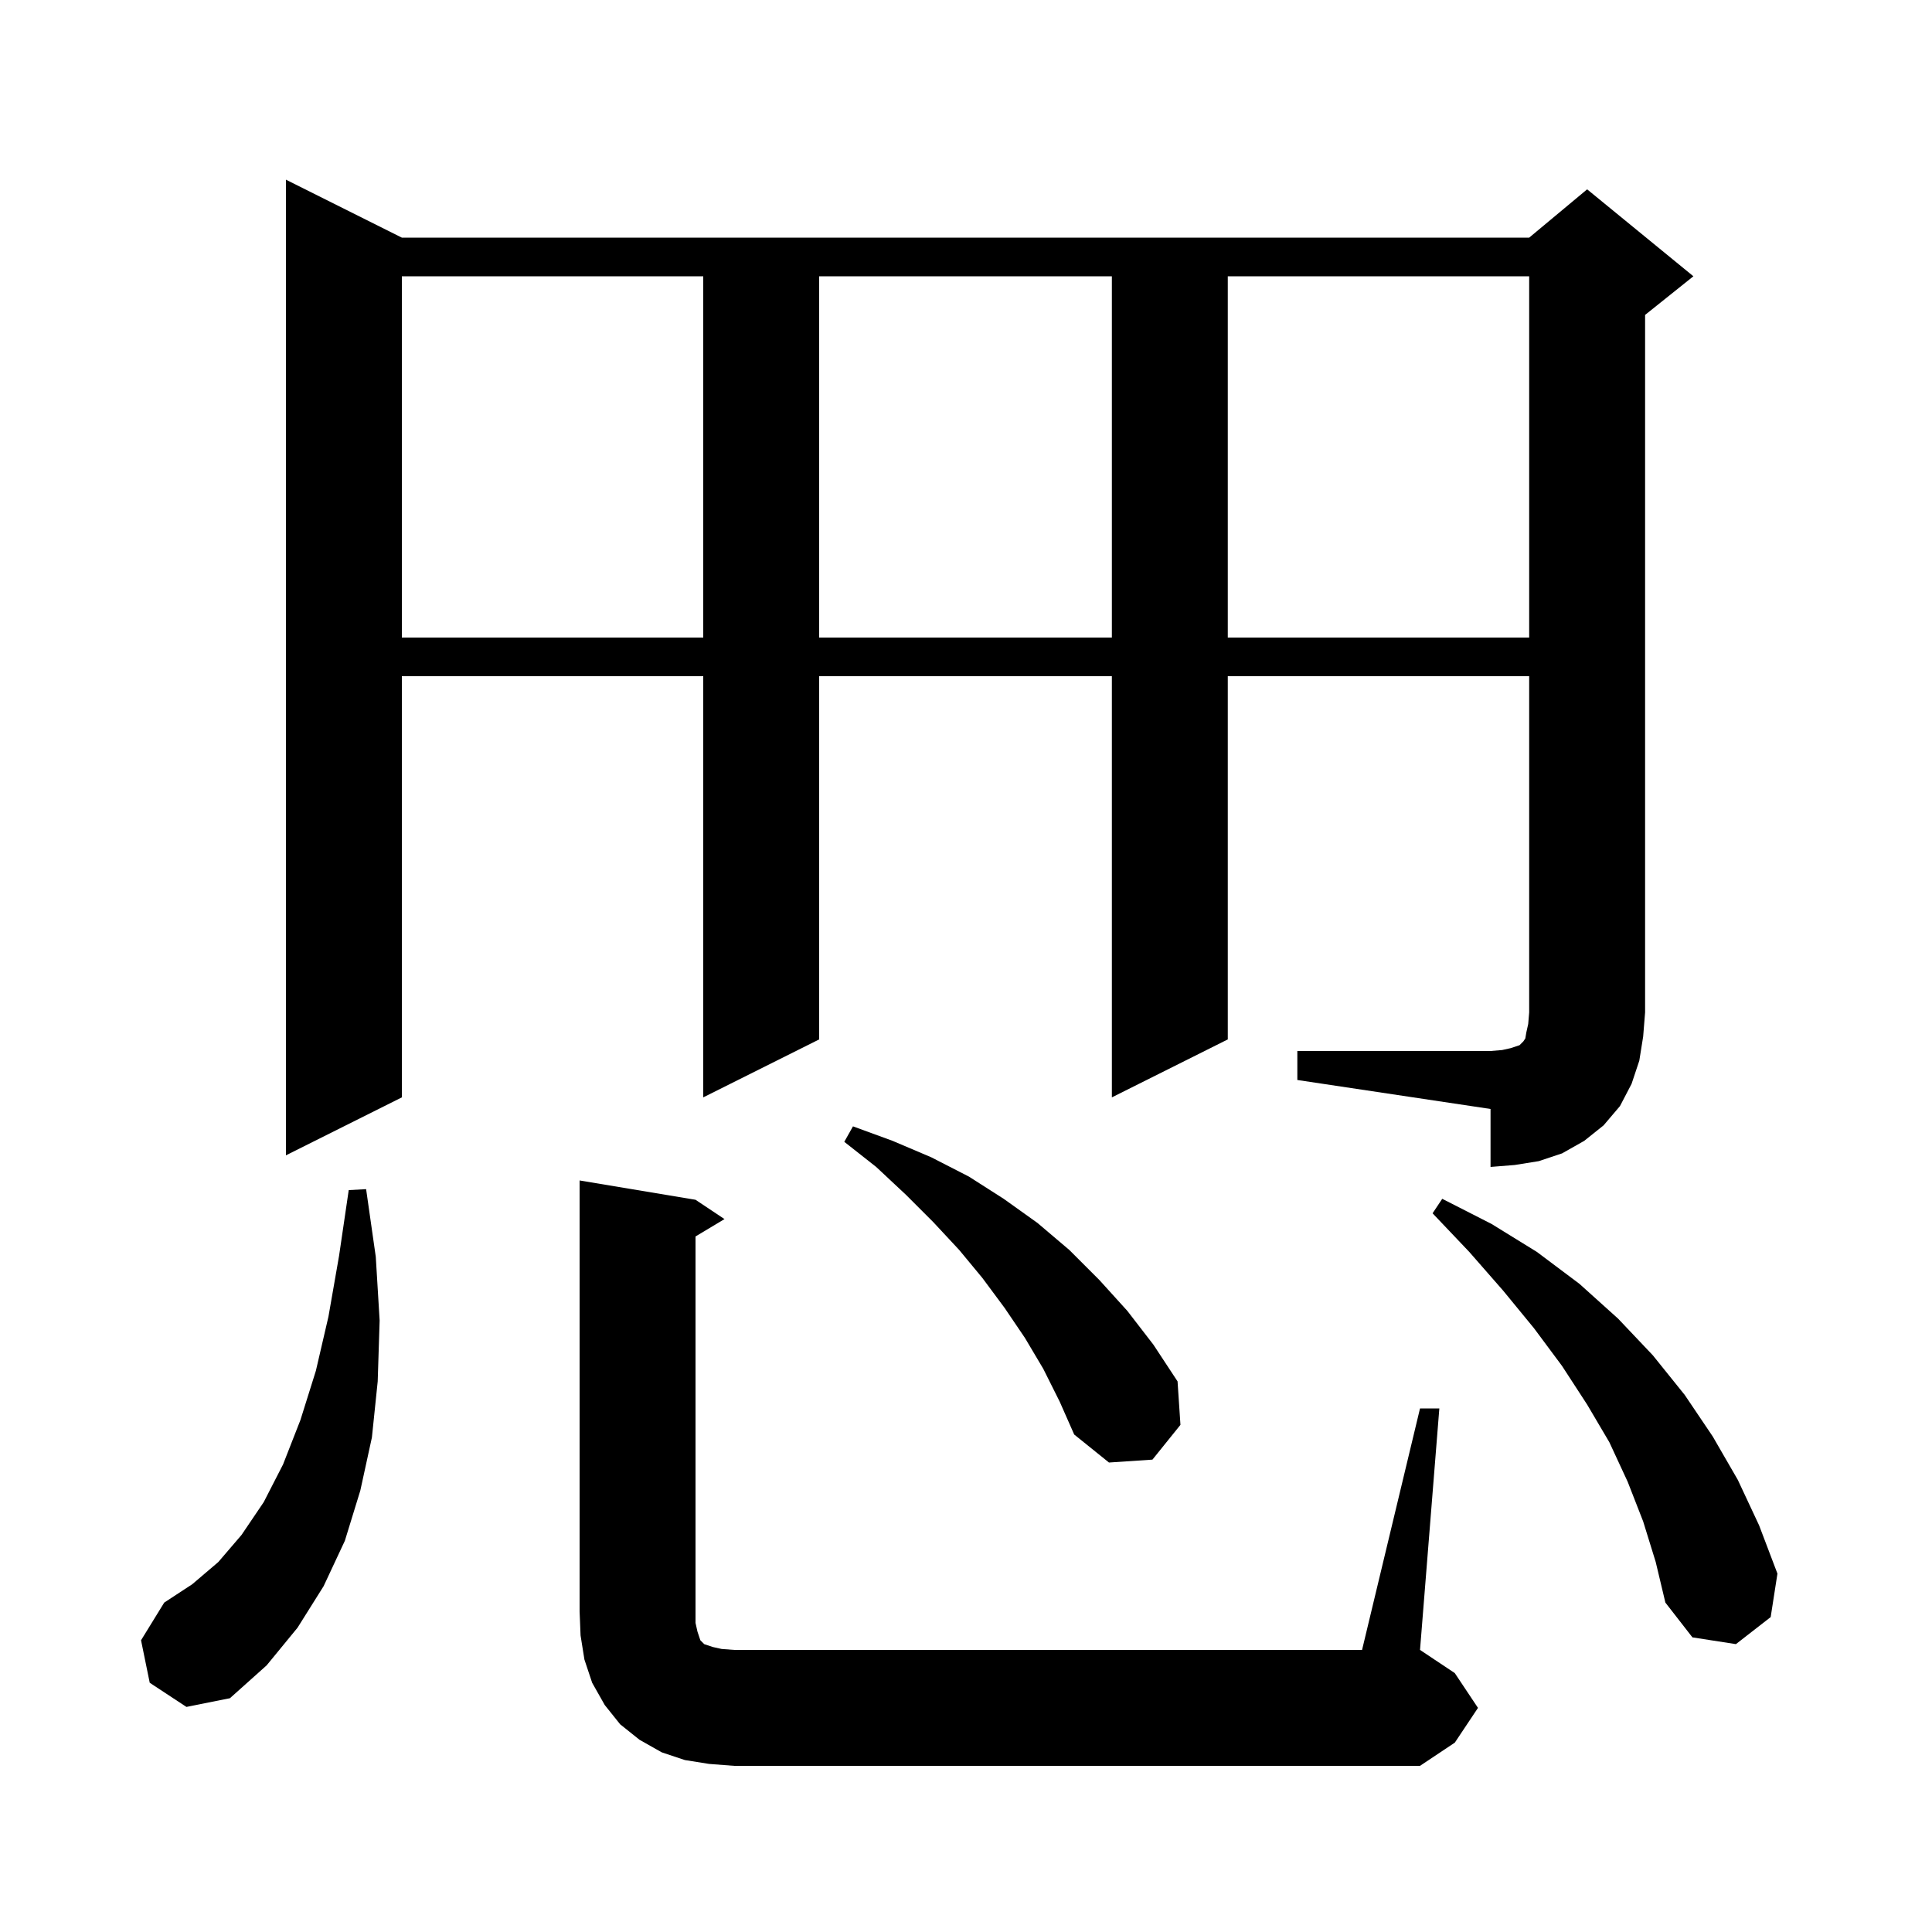
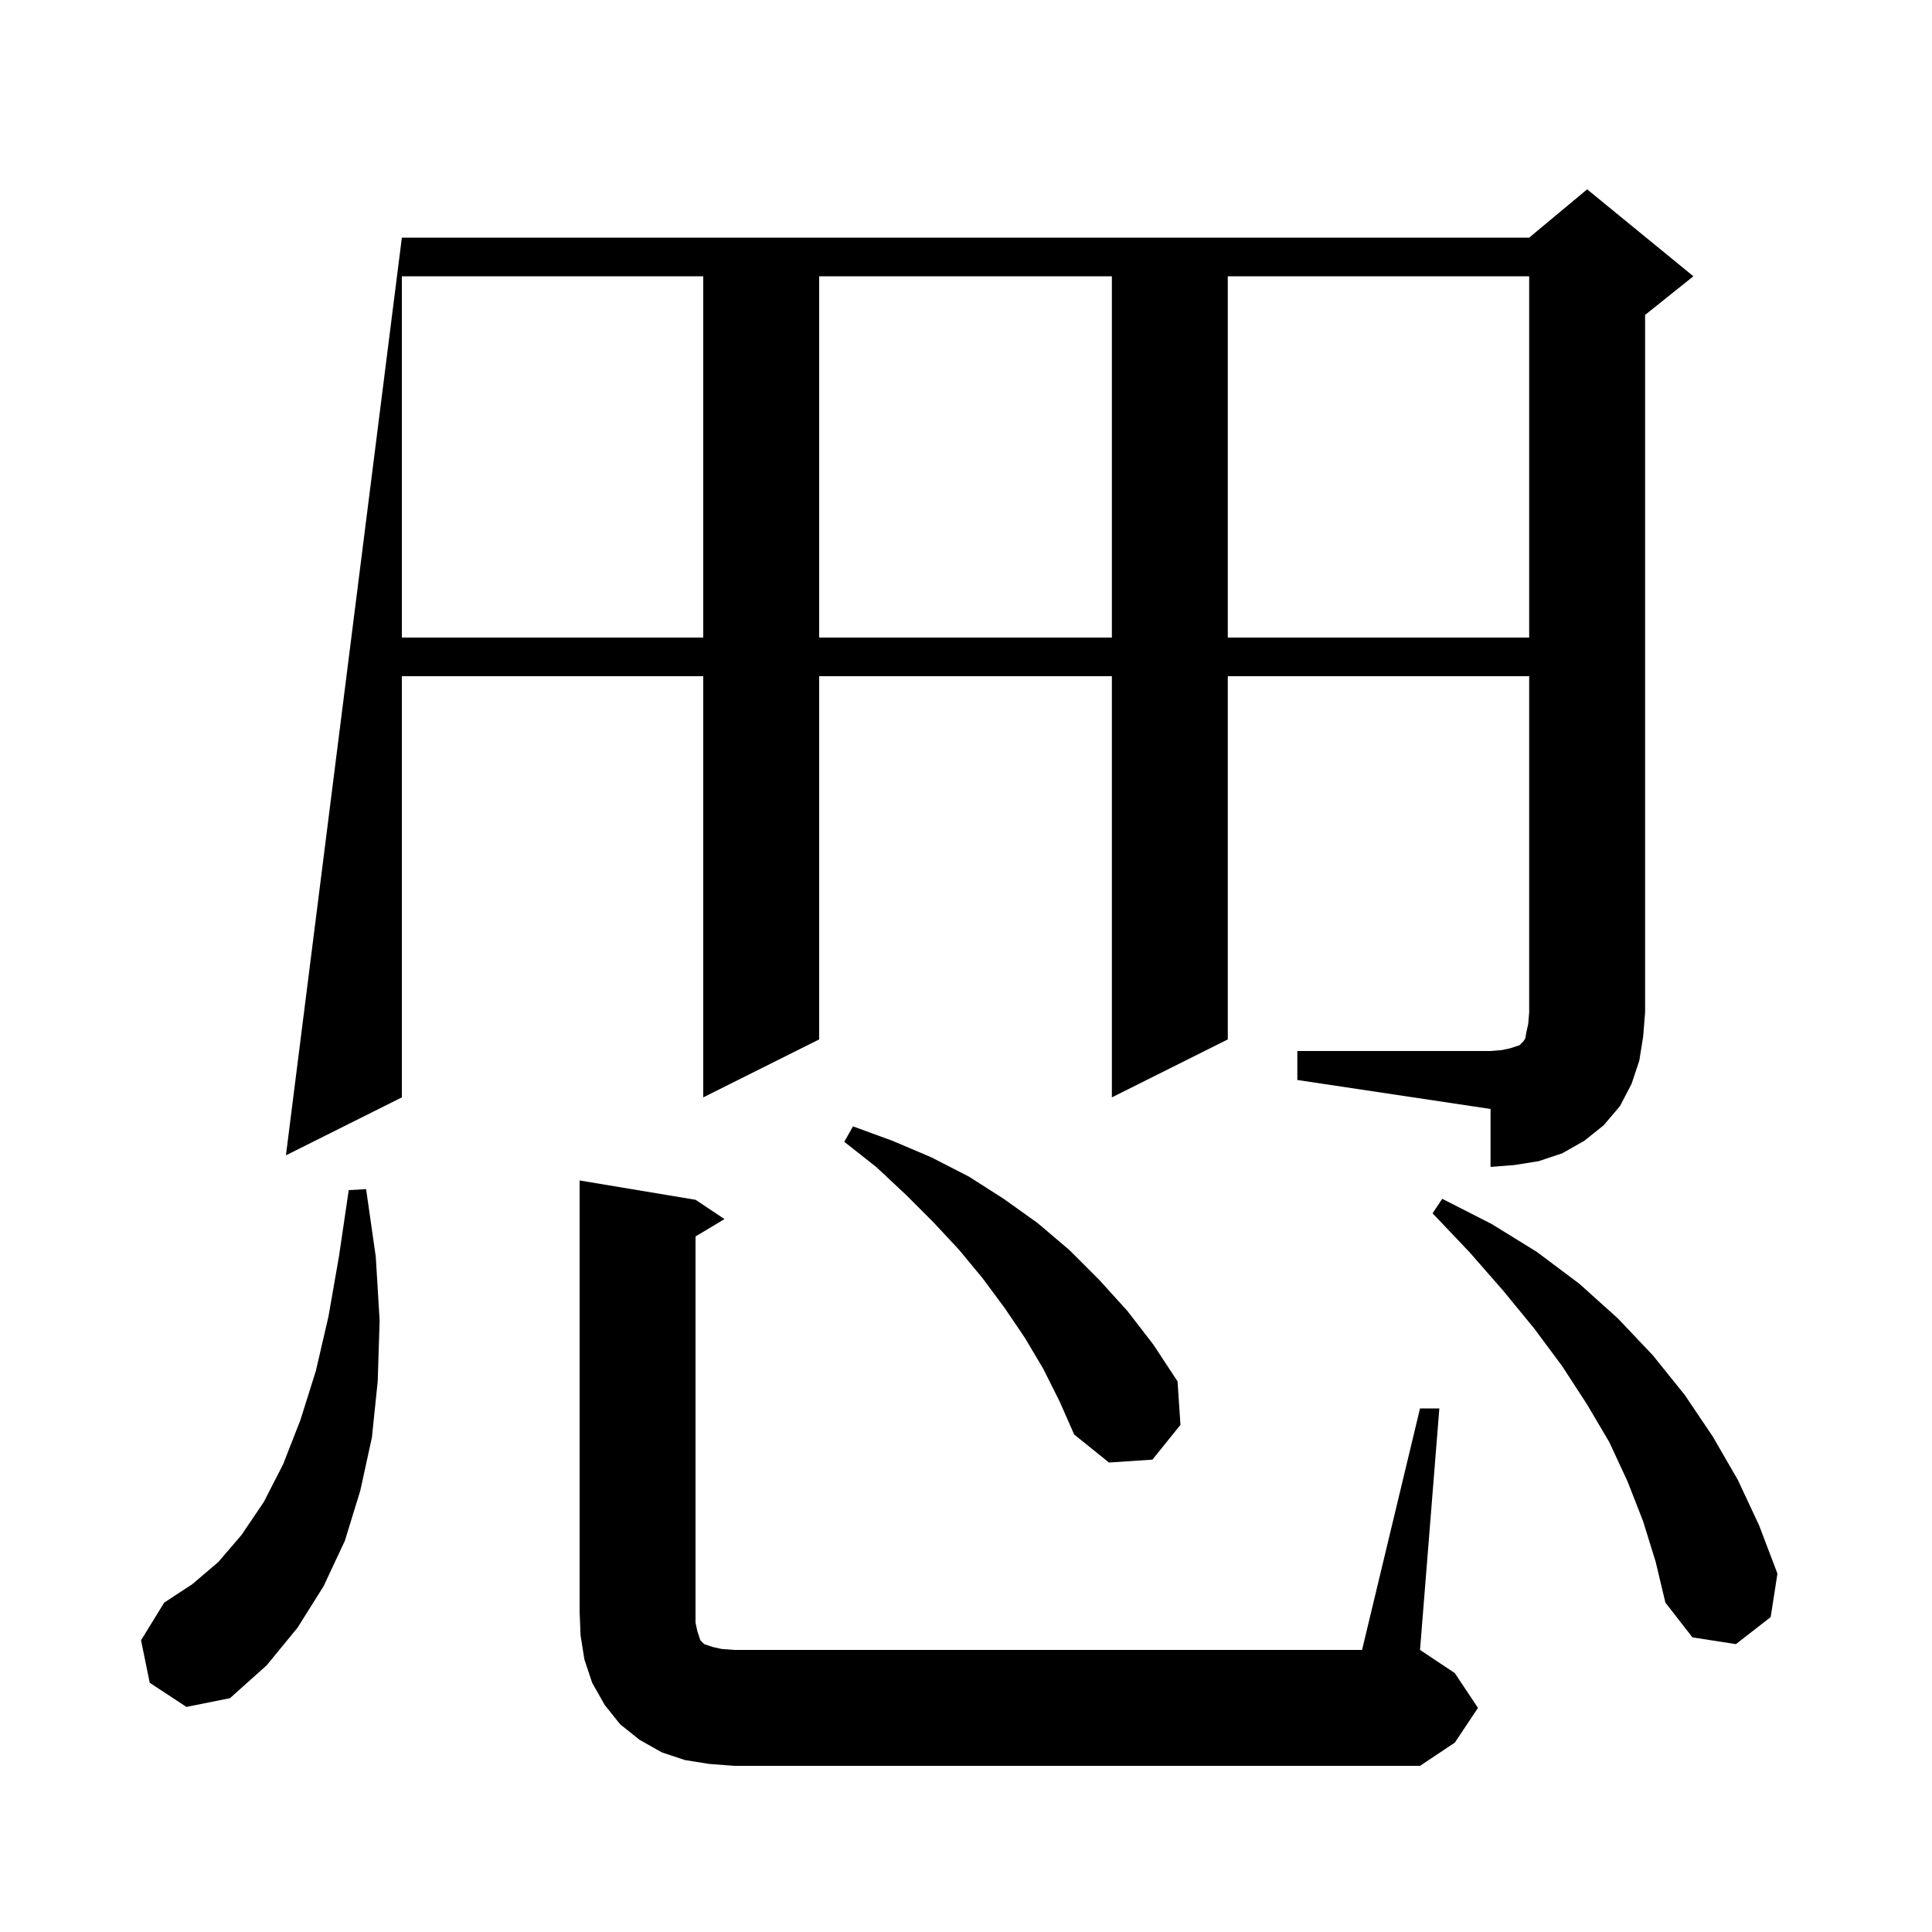
<svg xmlns="http://www.w3.org/2000/svg" version="1.1" baseProfile="full" viewBox="0 0 200 200" width="200" height="200">
  <g fill="currentColor">
-     <path d="M 147.0 145.8 L 149.0 145.8 L 147.0 170.8 L 150.6 173.2 L 153.0 176.8 L 150.6 180.4 L 147.0 182.8 L 76.0 182.8 L 73.4 182.6 L 70.9 182.2 L 68.5 181.4 L 66.2 180.1 L 64.2 178.5 L 62.6 176.5 L 61.3 174.2 L 60.5 171.8 L 60.1 169.3 L 60.0 166.8 L 60.0 122.2 L 72.0 124.2 L 75.0 126.2 L 72.0 128.0 L 72.0 168.0 L 72.2 168.9 L 72.5 169.8 L 72.9 170.2 L 73.8 170.5 L 74.7 170.7 L 76.0 170.8 L 141.0 170.8 Z M 15.5 174.2 L 14.6 169.8 L 17.0 165.9 L 19.9 164.0 L 22.6 161.7 L 25.0 158.9 L 27.3 155.5 L 29.3 151.6 L 31.1 147.0 L 32.7 141.9 L 34.0 136.3 L 35.1 130.0 L 36.1 123.2 L 37.9 123.1 L 38.9 130.1 L 39.3 136.7 L 39.1 143.0 L 38.5 148.8 L 37.3 154.3 L 35.7 159.5 L 33.5 164.2 L 30.8 168.5 L 27.6 172.4 L 23.8 175.8 L 19.3 176.7 Z M 170.1 157.5 L 168.5 153.4 L 166.6 149.3 L 164.3 145.4 L 161.7 141.4 L 158.8 137.5 L 155.6 133.6 L 152.1 129.6 L 148.3 125.6 L 149.3 124.1 L 154.4 126.7 L 159.1 129.6 L 163.5 132.9 L 167.5 136.5 L 171.1 140.3 L 174.4 144.4 L 177.3 148.7 L 179.9 153.2 L 182.1 157.9 L 184.0 162.9 L 183.3 167.4 L 179.7 170.2 L 175.2 169.5 L 172.4 165.9 L 171.4 161.7 Z M 108.0 141.7 L 106.1 138.5 L 104.0 135.4 L 101.7 132.3 L 99.3 129.4 L 96.6 126.5 L 93.8 123.7 L 90.7 120.8 L 87.4 118.2 L 88.3 116.6 L 92.4 118.1 L 96.4 119.8 L 100.3 121.8 L 103.9 124.1 L 107.4 126.6 L 110.7 129.4 L 113.8 132.5 L 116.7 135.7 L 119.4 139.2 L 121.9 143.0 L 122.2 147.5 L 119.3 151.1 L 114.8 151.4 L 111.2 148.5 L 109.7 145.1 Z M 134.3 108.8 L 154.3 108.8 L 155.5 108.7 L 156.4 108.5 L 157.3 108.2 L 157.7 107.8 L 157.9 107.5 L 158.0 106.9 L 158.2 106.0 L 158.3 104.8 L 158.3 70.0 L 127.1 70.0 L 127.1 107.6 L 115.1 113.6 L 115.1 70.0 L 84.8 70.0 L 84.8 107.6 L 72.8 113.6 L 72.8 70.0 L 41.6 70.0 L 41.6 113.6 L 29.6 119.6 L 29.6 18.6 L 41.6 24.6 L 158.3 24.6 L 164.3 19.6 L 175.3 28.6 L 170.3 32.6 L 170.3 104.8 L 170.1 107.3 L 169.7 109.8 L 168.9 112.2 L 167.7 114.5 L 166.0 116.5 L 164.0 118.1 L 161.7 119.4 L 159.3 120.2 L 156.8 120.6 L 154.3 120.8 L 154.3 114.8 L 134.3 111.8 Z M 41.6 28.6 L 41.6 66.0 L 72.8 66.0 L 72.8 28.6 Z M 84.8 28.6 L 84.8 66.0 L 115.1 66.0 L 115.1 28.6 Z M 127.1 28.6 L 127.1 66.0 L 158.3 66.0 L 158.3 28.6 Z " />
+     <path d="M 147.0 145.8 L 149.0 145.8 L 147.0 170.8 L 150.6 173.2 L 153.0 176.8 L 150.6 180.4 L 147.0 182.8 L 76.0 182.8 L 73.4 182.6 L 70.9 182.2 L 68.5 181.4 L 66.2 180.1 L 64.2 178.5 L 62.6 176.5 L 61.3 174.2 L 60.5 171.8 L 60.1 169.3 L 60.0 166.8 L 60.0 122.2 L 72.0 124.2 L 75.0 126.2 L 72.0 128.0 L 72.0 168.0 L 72.2 168.9 L 72.5 169.8 L 72.9 170.2 L 73.8 170.5 L 74.7 170.7 L 76.0 170.8 L 141.0 170.8 Z M 15.5 174.2 L 14.6 169.8 L 17.0 165.9 L 19.9 164.0 L 22.6 161.7 L 25.0 158.9 L 27.3 155.5 L 29.3 151.6 L 31.1 147.0 L 32.7 141.9 L 34.0 136.3 L 35.1 130.0 L 36.1 123.2 L 37.9 123.1 L 38.9 130.1 L 39.3 136.7 L 39.1 143.0 L 38.5 148.8 L 37.3 154.3 L 35.7 159.5 L 33.5 164.2 L 30.8 168.5 L 27.6 172.4 L 23.8 175.8 L 19.3 176.7 Z M 170.1 157.5 L 168.5 153.4 L 166.6 149.3 L 164.3 145.4 L 161.7 141.4 L 158.8 137.5 L 155.6 133.6 L 152.1 129.6 L 148.3 125.6 L 149.3 124.1 L 154.4 126.7 L 159.1 129.6 L 163.5 132.9 L 167.5 136.5 L 171.1 140.3 L 174.4 144.4 L 177.3 148.7 L 179.9 153.2 L 182.1 157.9 L 184.0 162.9 L 183.3 167.4 L 179.7 170.2 L 175.2 169.5 L 172.4 165.9 L 171.4 161.7 Z M 108.0 141.7 L 106.1 138.5 L 104.0 135.4 L 101.7 132.3 L 99.3 129.4 L 96.6 126.5 L 93.8 123.7 L 90.7 120.8 L 87.4 118.2 L 88.3 116.6 L 92.4 118.1 L 96.4 119.8 L 100.3 121.8 L 103.9 124.1 L 107.4 126.6 L 110.7 129.4 L 113.8 132.5 L 116.7 135.7 L 119.4 139.2 L 121.9 143.0 L 122.2 147.5 L 119.3 151.1 L 114.8 151.4 L 111.2 148.5 L 109.7 145.1 Z M 134.3 108.8 L 154.3 108.8 L 155.5 108.7 L 156.4 108.5 L 157.3 108.2 L 157.7 107.8 L 157.9 107.5 L 158.0 106.9 L 158.2 106.0 L 158.3 104.8 L 158.3 70.0 L 127.1 70.0 L 127.1 107.6 L 115.1 113.6 L 115.1 70.0 L 84.8 70.0 L 84.8 107.6 L 72.8 113.6 L 72.8 70.0 L 41.6 70.0 L 41.6 113.6 L 29.6 119.6 L 41.6 24.6 L 158.3 24.6 L 164.3 19.6 L 175.3 28.6 L 170.3 32.6 L 170.3 104.8 L 170.1 107.3 L 169.7 109.8 L 168.9 112.2 L 167.7 114.5 L 166.0 116.5 L 164.0 118.1 L 161.7 119.4 L 159.3 120.2 L 156.8 120.6 L 154.3 120.8 L 154.3 114.8 L 134.3 111.8 Z M 41.6 28.6 L 41.6 66.0 L 72.8 66.0 L 72.8 28.6 Z M 84.8 28.6 L 84.8 66.0 L 115.1 66.0 L 115.1 28.6 Z M 127.1 28.6 L 127.1 66.0 L 158.3 66.0 L 158.3 28.6 Z " />
  </g>
</svg>